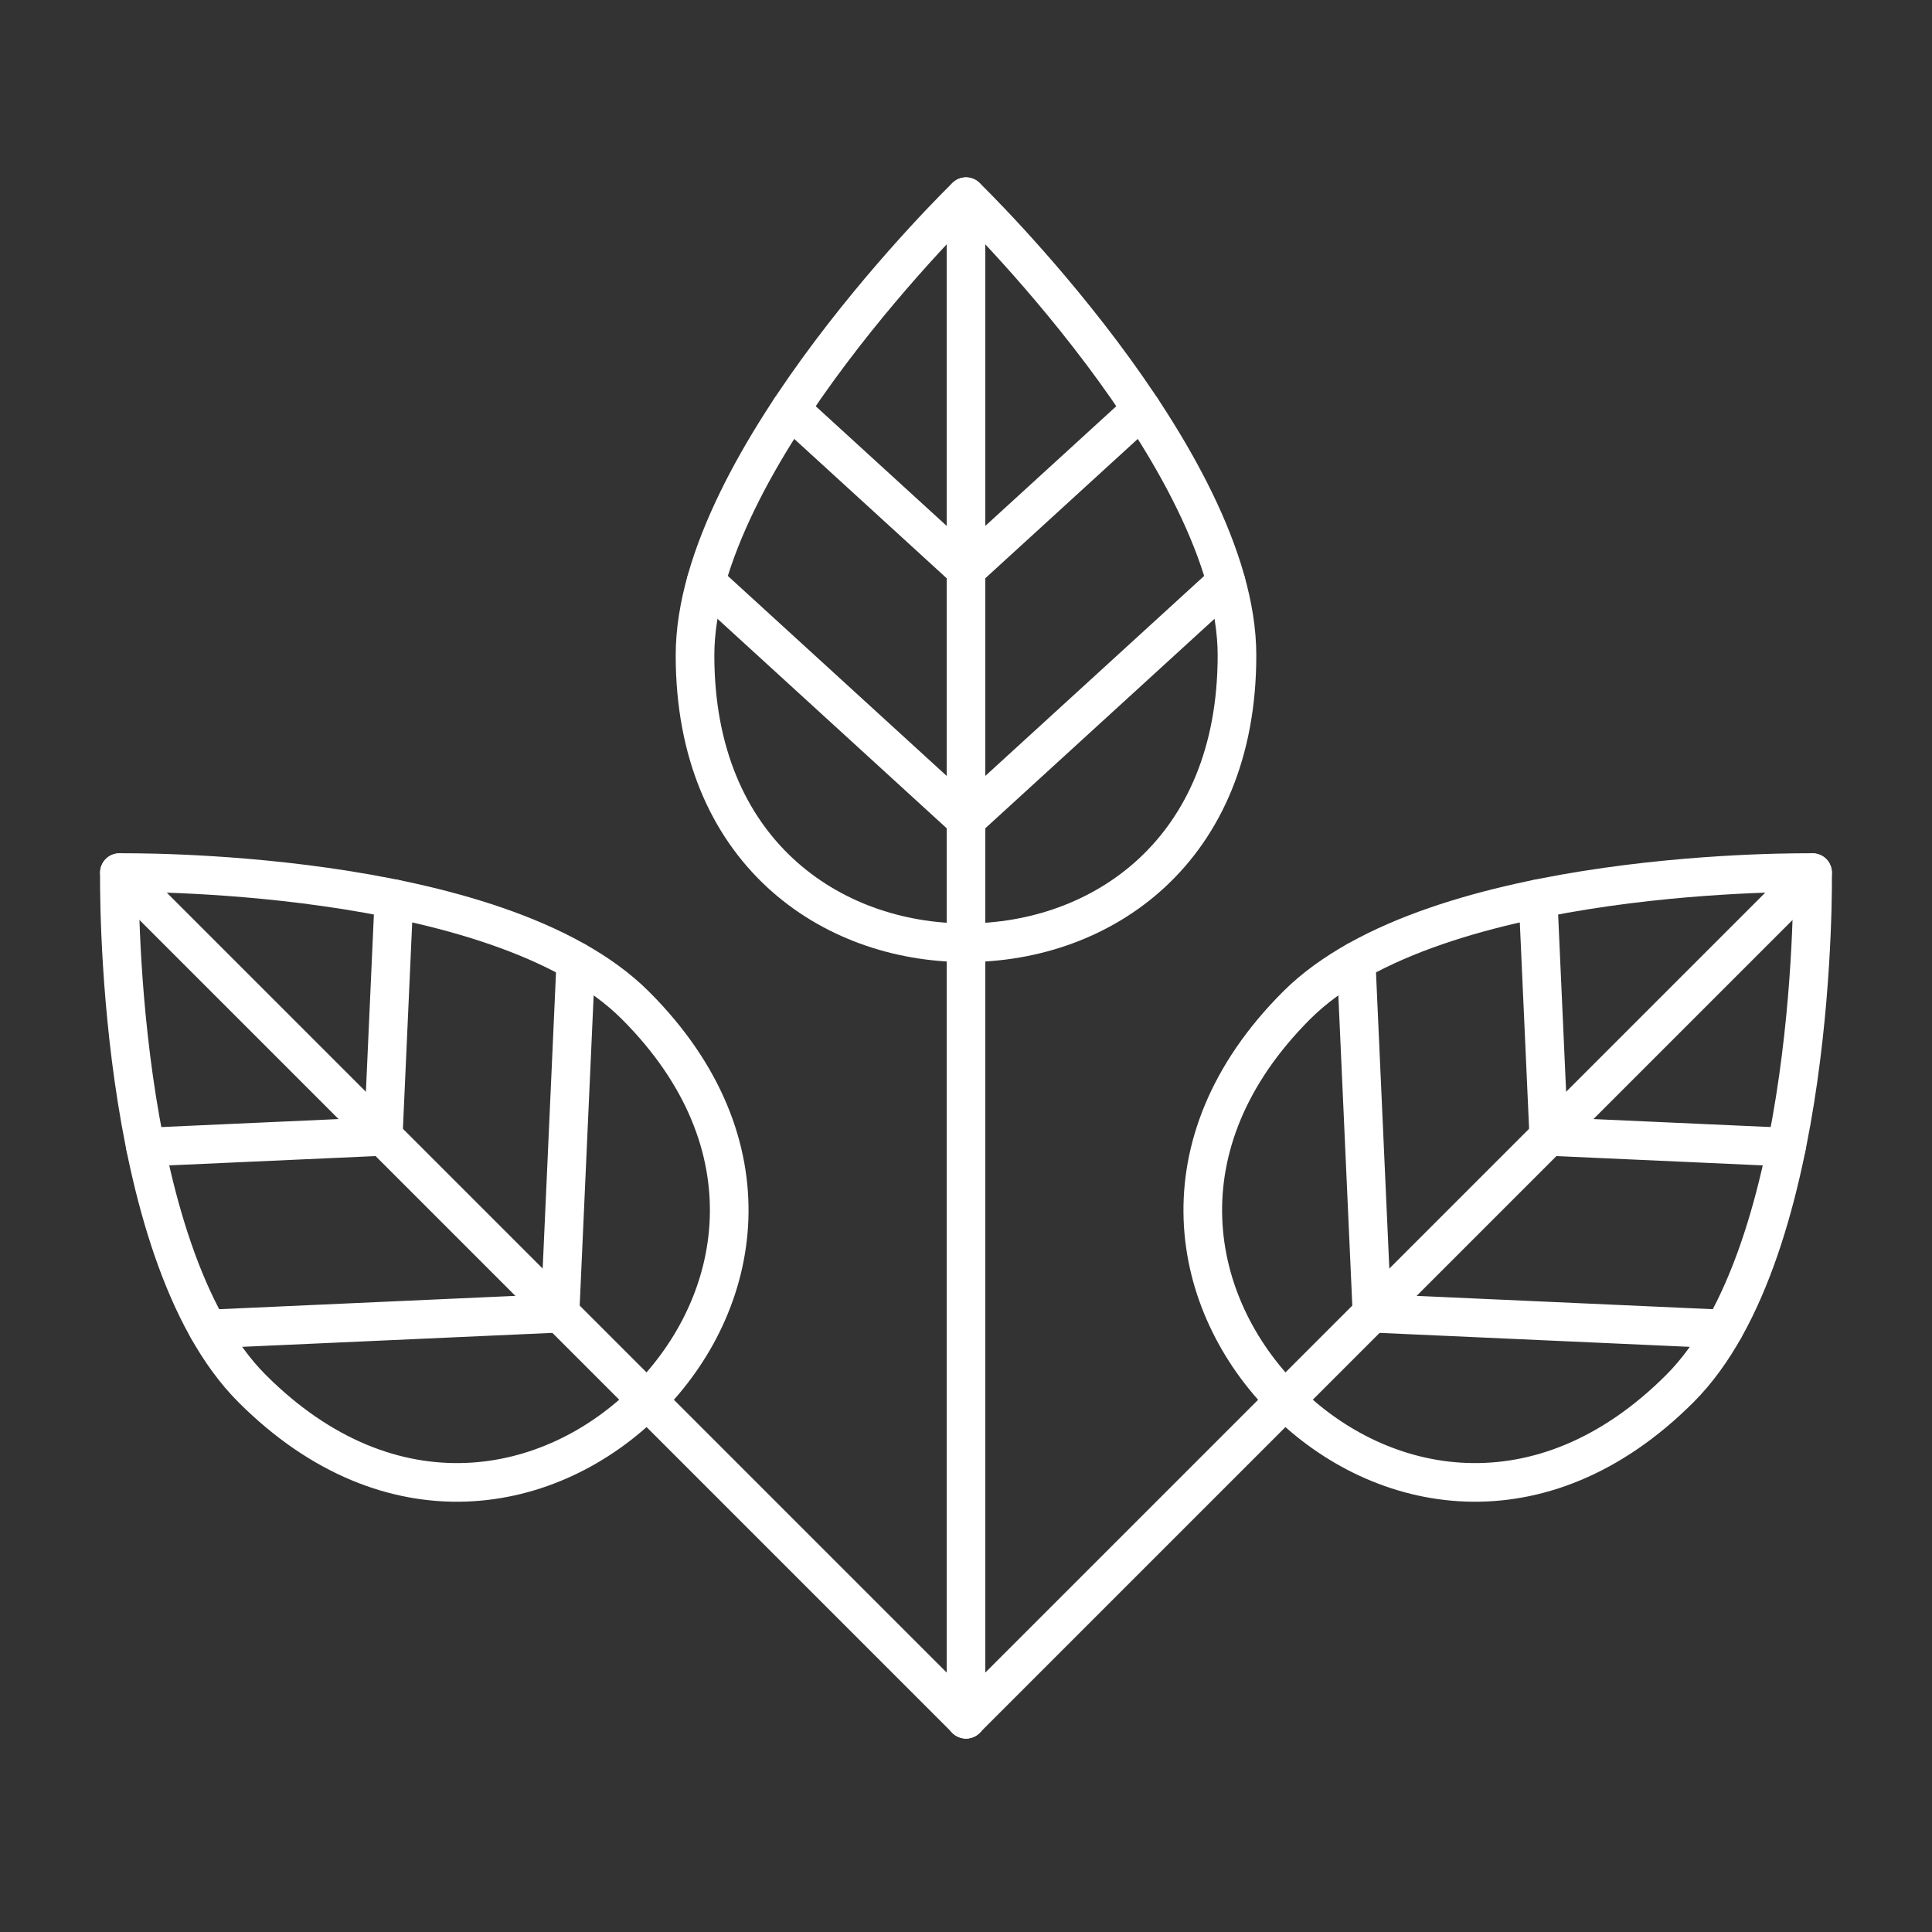
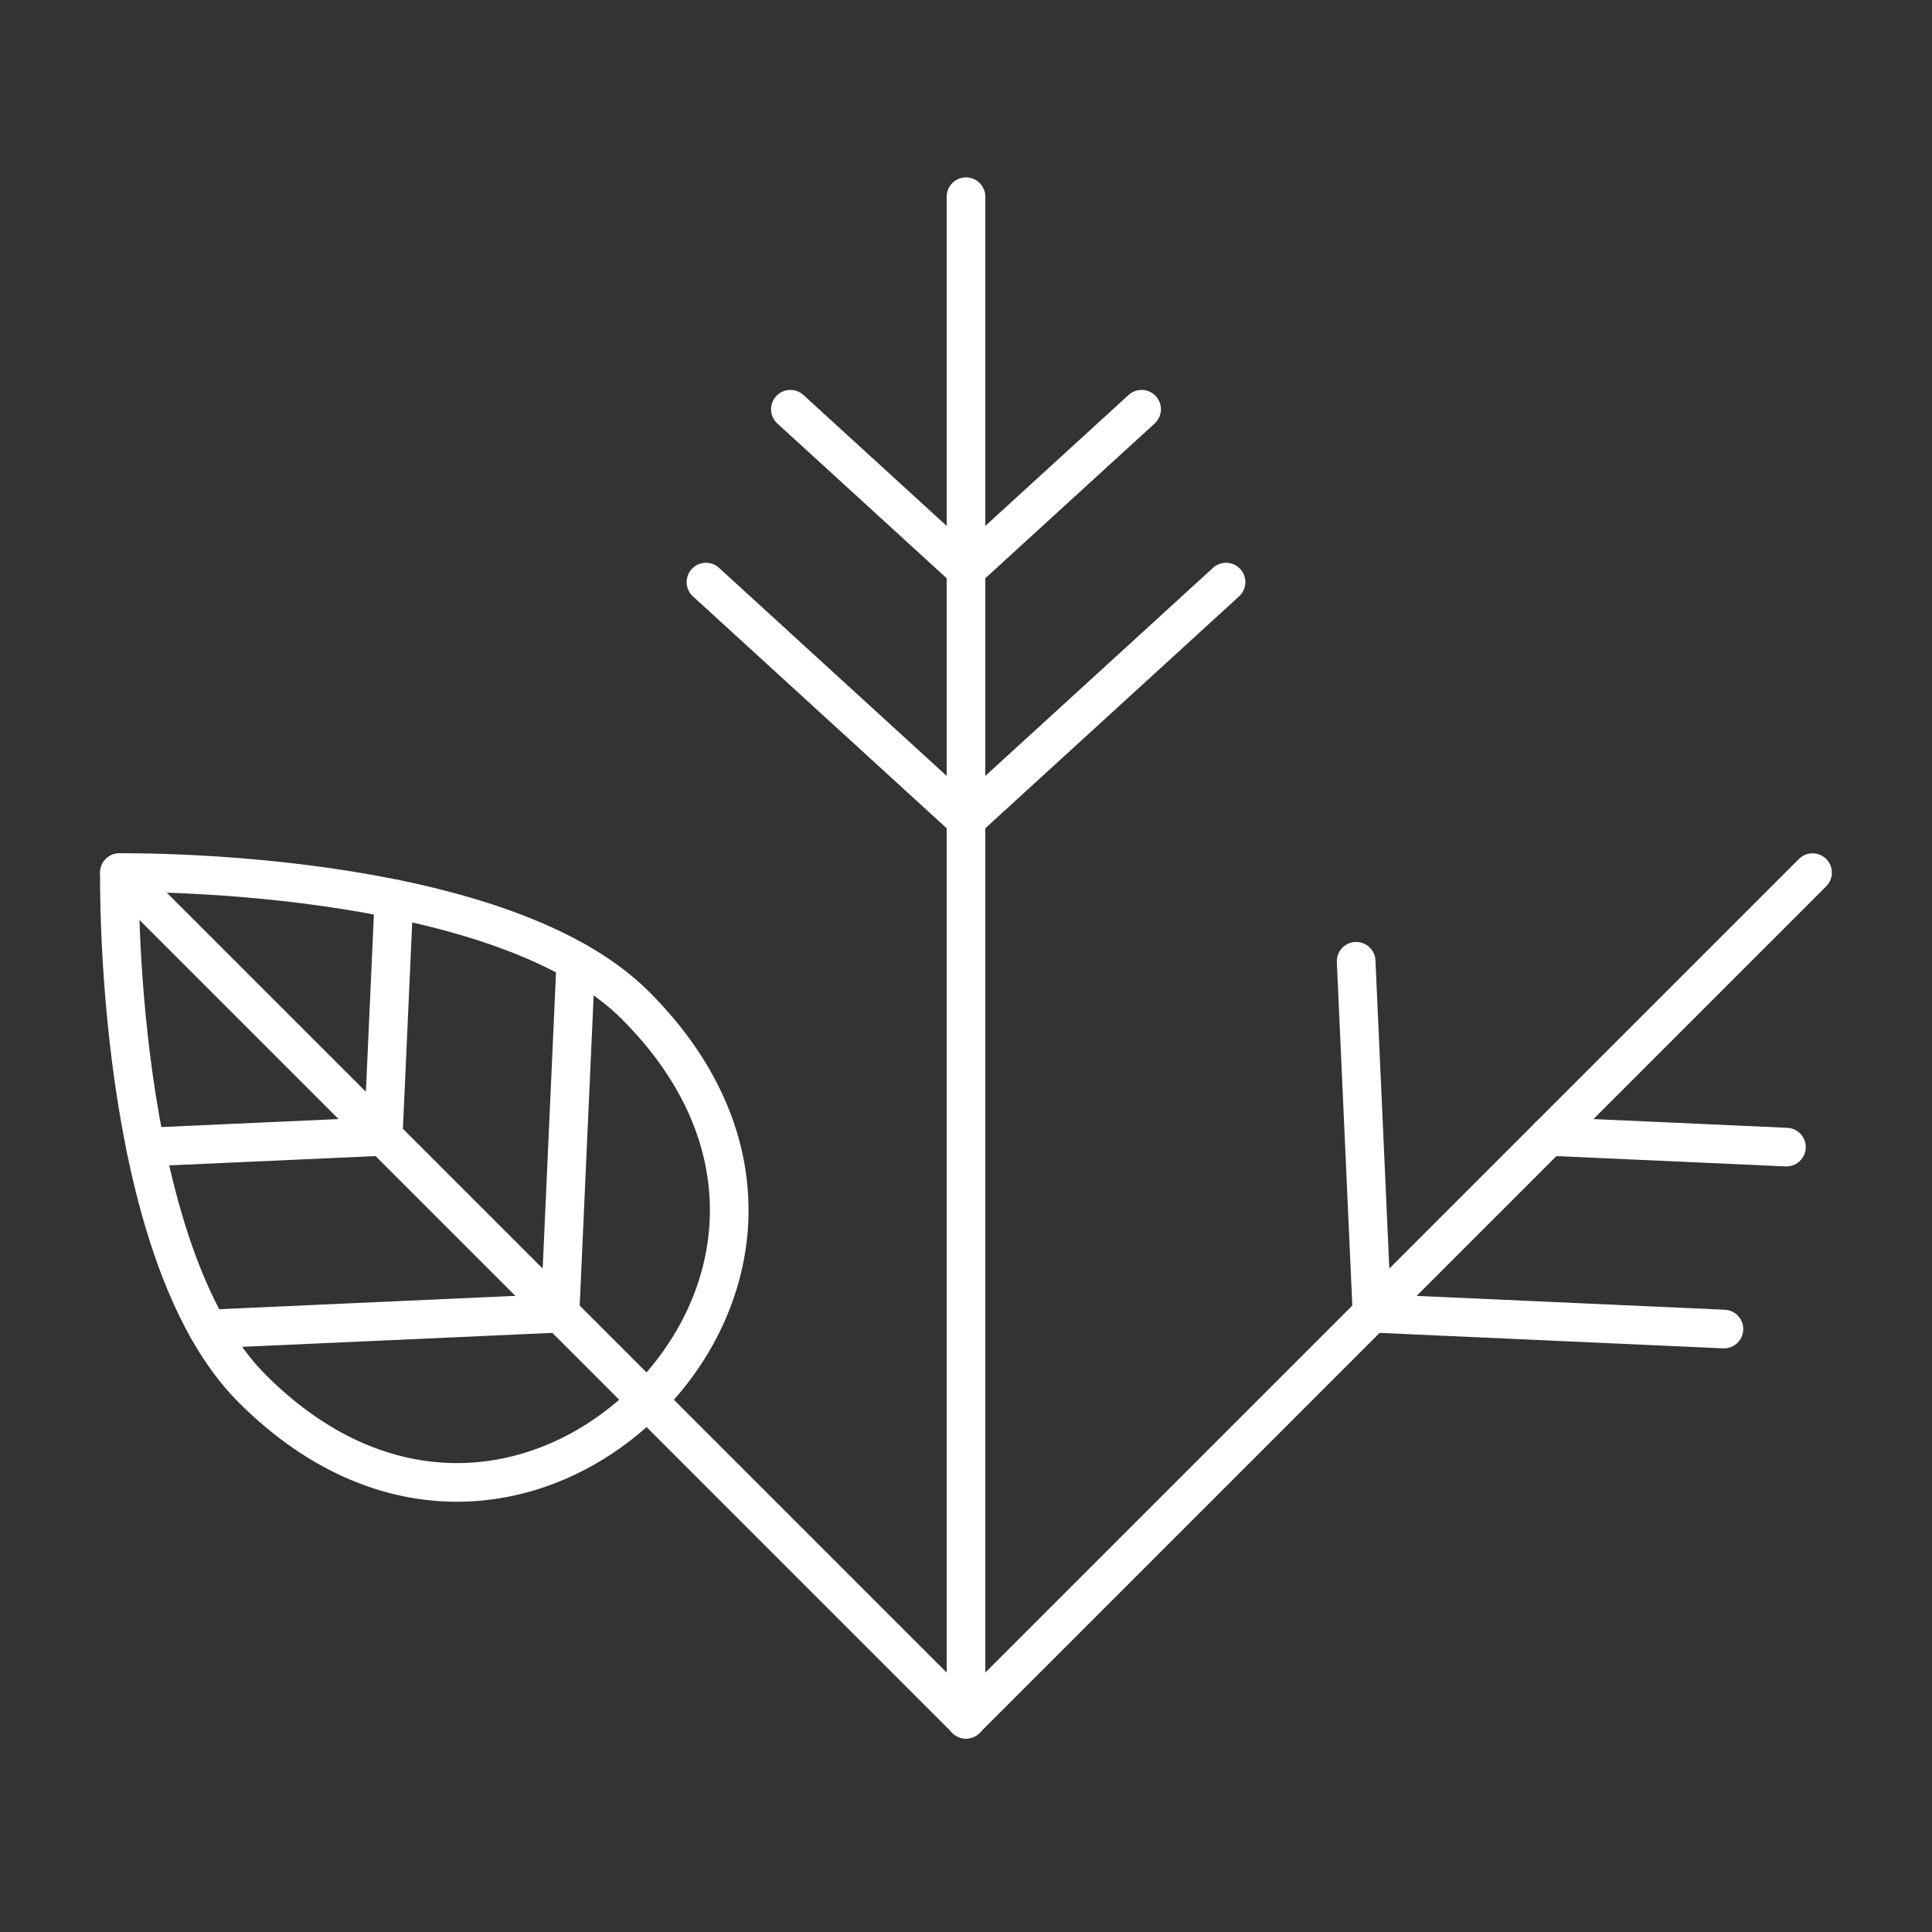
<svg xmlns="http://www.w3.org/2000/svg" width="100" height="100" viewBox="0 0 100 100">
  <rect x="0" y="0" width="100" height="100" fill="#333333" stroke="none" />
  <defs>
    <clipPath id="clip-path">
      <rect id="Rectangle_224" data-name="Rectangle 224" width="90" height="81.166" fill="none" stroke="#fff" stroke-width="2" />
    </clipPath>
  </defs>
  <g id="Group_331" data-name="Group 331" transform="translate(-13434 -4252)">
    <g id="Group_212" data-name="Group 212" transform="translate(13439 4261)">
      <g id="Group_211" data-name="Group 211" transform="translate(0 0)" clip-path="url(#clip-path)">
-         <path id="Path_31" data-name="Path 31" d="M53.361,40.115c7,0,14.026-4.72,14.026-14.874S53.361,1.5,53.361,1.5,39.335,15.087,39.335,25.241,46.363,40.115,53.361,40.115Z" transform="translate(-8.361 -0.319)" fill="none" stroke="#fff" stroke-linecap="round" stroke-linejoin="round" stroke-width="2" />
        <line id="Line_128" data-name="Line 128" y1="78.803" transform="translate(45 1.181)" fill="none" stroke="#fff" stroke-linecap="round" stroke-linejoin="round" stroke-width="2" />
        <line id="Line_129" data-name="Line 129" x2="9.09" y2="8.307" transform="translate(35.91 12.182)" fill="none" stroke="#fff" stroke-linecap="round" stroke-linejoin="round" stroke-width="2" />
        <line id="Line_130" data-name="Line 130" x2="13.46" y2="12.301" transform="translate(31.54 21.129)" fill="none" stroke="#fff" stroke-linecap="round" stroke-linejoin="round" stroke-width="2" />
        <line id="Line_131" data-name="Line 131" x1="9.09" y2="8.307" transform="translate(45 12.182)" fill="none" stroke="#fff" stroke-linecap="round" stroke-linejoin="round" stroke-width="2" />
        <line id="Line_132" data-name="Line 132" x1="13.46" y2="12.301" transform="translate(45 21.129)" fill="none" stroke="#fff" stroke-linecap="round" stroke-linejoin="round" stroke-width="2" />
        <path id="Path_32" data-name="Path 32" d="M28.807,73.236c4.948-4.948,6.581-13.255-.6-20.436S1.5,45.93,1.5,45.93s-.31,19.525,6.87,26.706S23.858,78.184,28.807,73.236Z" transform="translate(-0.319 -9.763)" fill="none" stroke="#fff" stroke-linecap="round" stroke-linejoin="round" stroke-width="2" />
        <line id="Line_133" data-name="Line 133" x1="43.817" y1="43.817" transform="translate(1.183 36.168)" fill="none" stroke="#fff" stroke-linecap="round" stroke-linejoin="round" stroke-width="2" />
        <line id="Line_134" data-name="Line 134" y1="0.554" x2="12.301" transform="translate(2.534 49.82)" fill="none" stroke="#fff" stroke-linecap="round" stroke-linejoin="round" stroke-width="2" />
        <line id="Line_135" data-name="Line 135" y1="0.82" x2="18.216" transform="translate(5.77 58.971)" fill="none" stroke="#fff" stroke-linecap="round" stroke-linejoin="round" stroke-width="2" />
        <line id="Line_136" data-name="Line 136" x1="0.554" y2="12.301" transform="translate(14.836 37.519)" fill="none" stroke="#fff" stroke-linecap="round" stroke-linejoin="round" stroke-width="2" />
        <line id="Line_137" data-name="Line 137" x1="0.82" y2="18.216" transform="translate(23.986 40.755)" fill="none" stroke="#fff" stroke-linecap="round" stroke-linejoin="round" stroke-width="2" />
-         <path id="Path_33" data-name="Path 33" d="M76.968,73.236c-4.948-4.948-6.581-13.255.6-20.436s26.706-6.87,26.706-6.87.31,19.525-6.87,26.706S81.916,78.184,76.968,73.236Z" transform="translate(-15.456 -9.763)" fill="none" stroke="#fff" stroke-linecap="round" stroke-linejoin="round" stroke-width="2" />
        <line id="Line_138" data-name="Line 138" y1="43.817" x2="43.817" transform="translate(45 36.168)" fill="none" stroke="#fff" stroke-linecap="round" stroke-linejoin="round" stroke-width="2" />
        <line id="Line_139" data-name="Line 139" x1="12.301" y1="0.554" transform="translate(75.164 49.82)" fill="none" stroke="#fff" stroke-linecap="round" stroke-linejoin="round" stroke-width="2" />
        <line id="Line_140" data-name="Line 140" x1="18.216" y1="0.82" transform="translate(66.014 58.971)" fill="none" stroke="#fff" stroke-linecap="round" stroke-linejoin="round" stroke-width="2" />
-         <line id="Line_141" data-name="Line 141" x2="0.554" y2="12.301" transform="translate(74.611 37.519)" fill="none" stroke="#fff" stroke-linecap="round" stroke-linejoin="round" stroke-width="2" />
        <line id="Line_142" data-name="Line 142" x2="0.82" y2="18.216" transform="translate(65.194 40.755)" fill="none" stroke="#fff" stroke-linecap="round" stroke-linejoin="round" stroke-width="2" />
      </g>
    </g>
-     <rect id="Rectangle_274" data-name="Rectangle 274" width="100" height="100" transform="translate(13434 4252)" fill="none" />
  </g>
</svg>